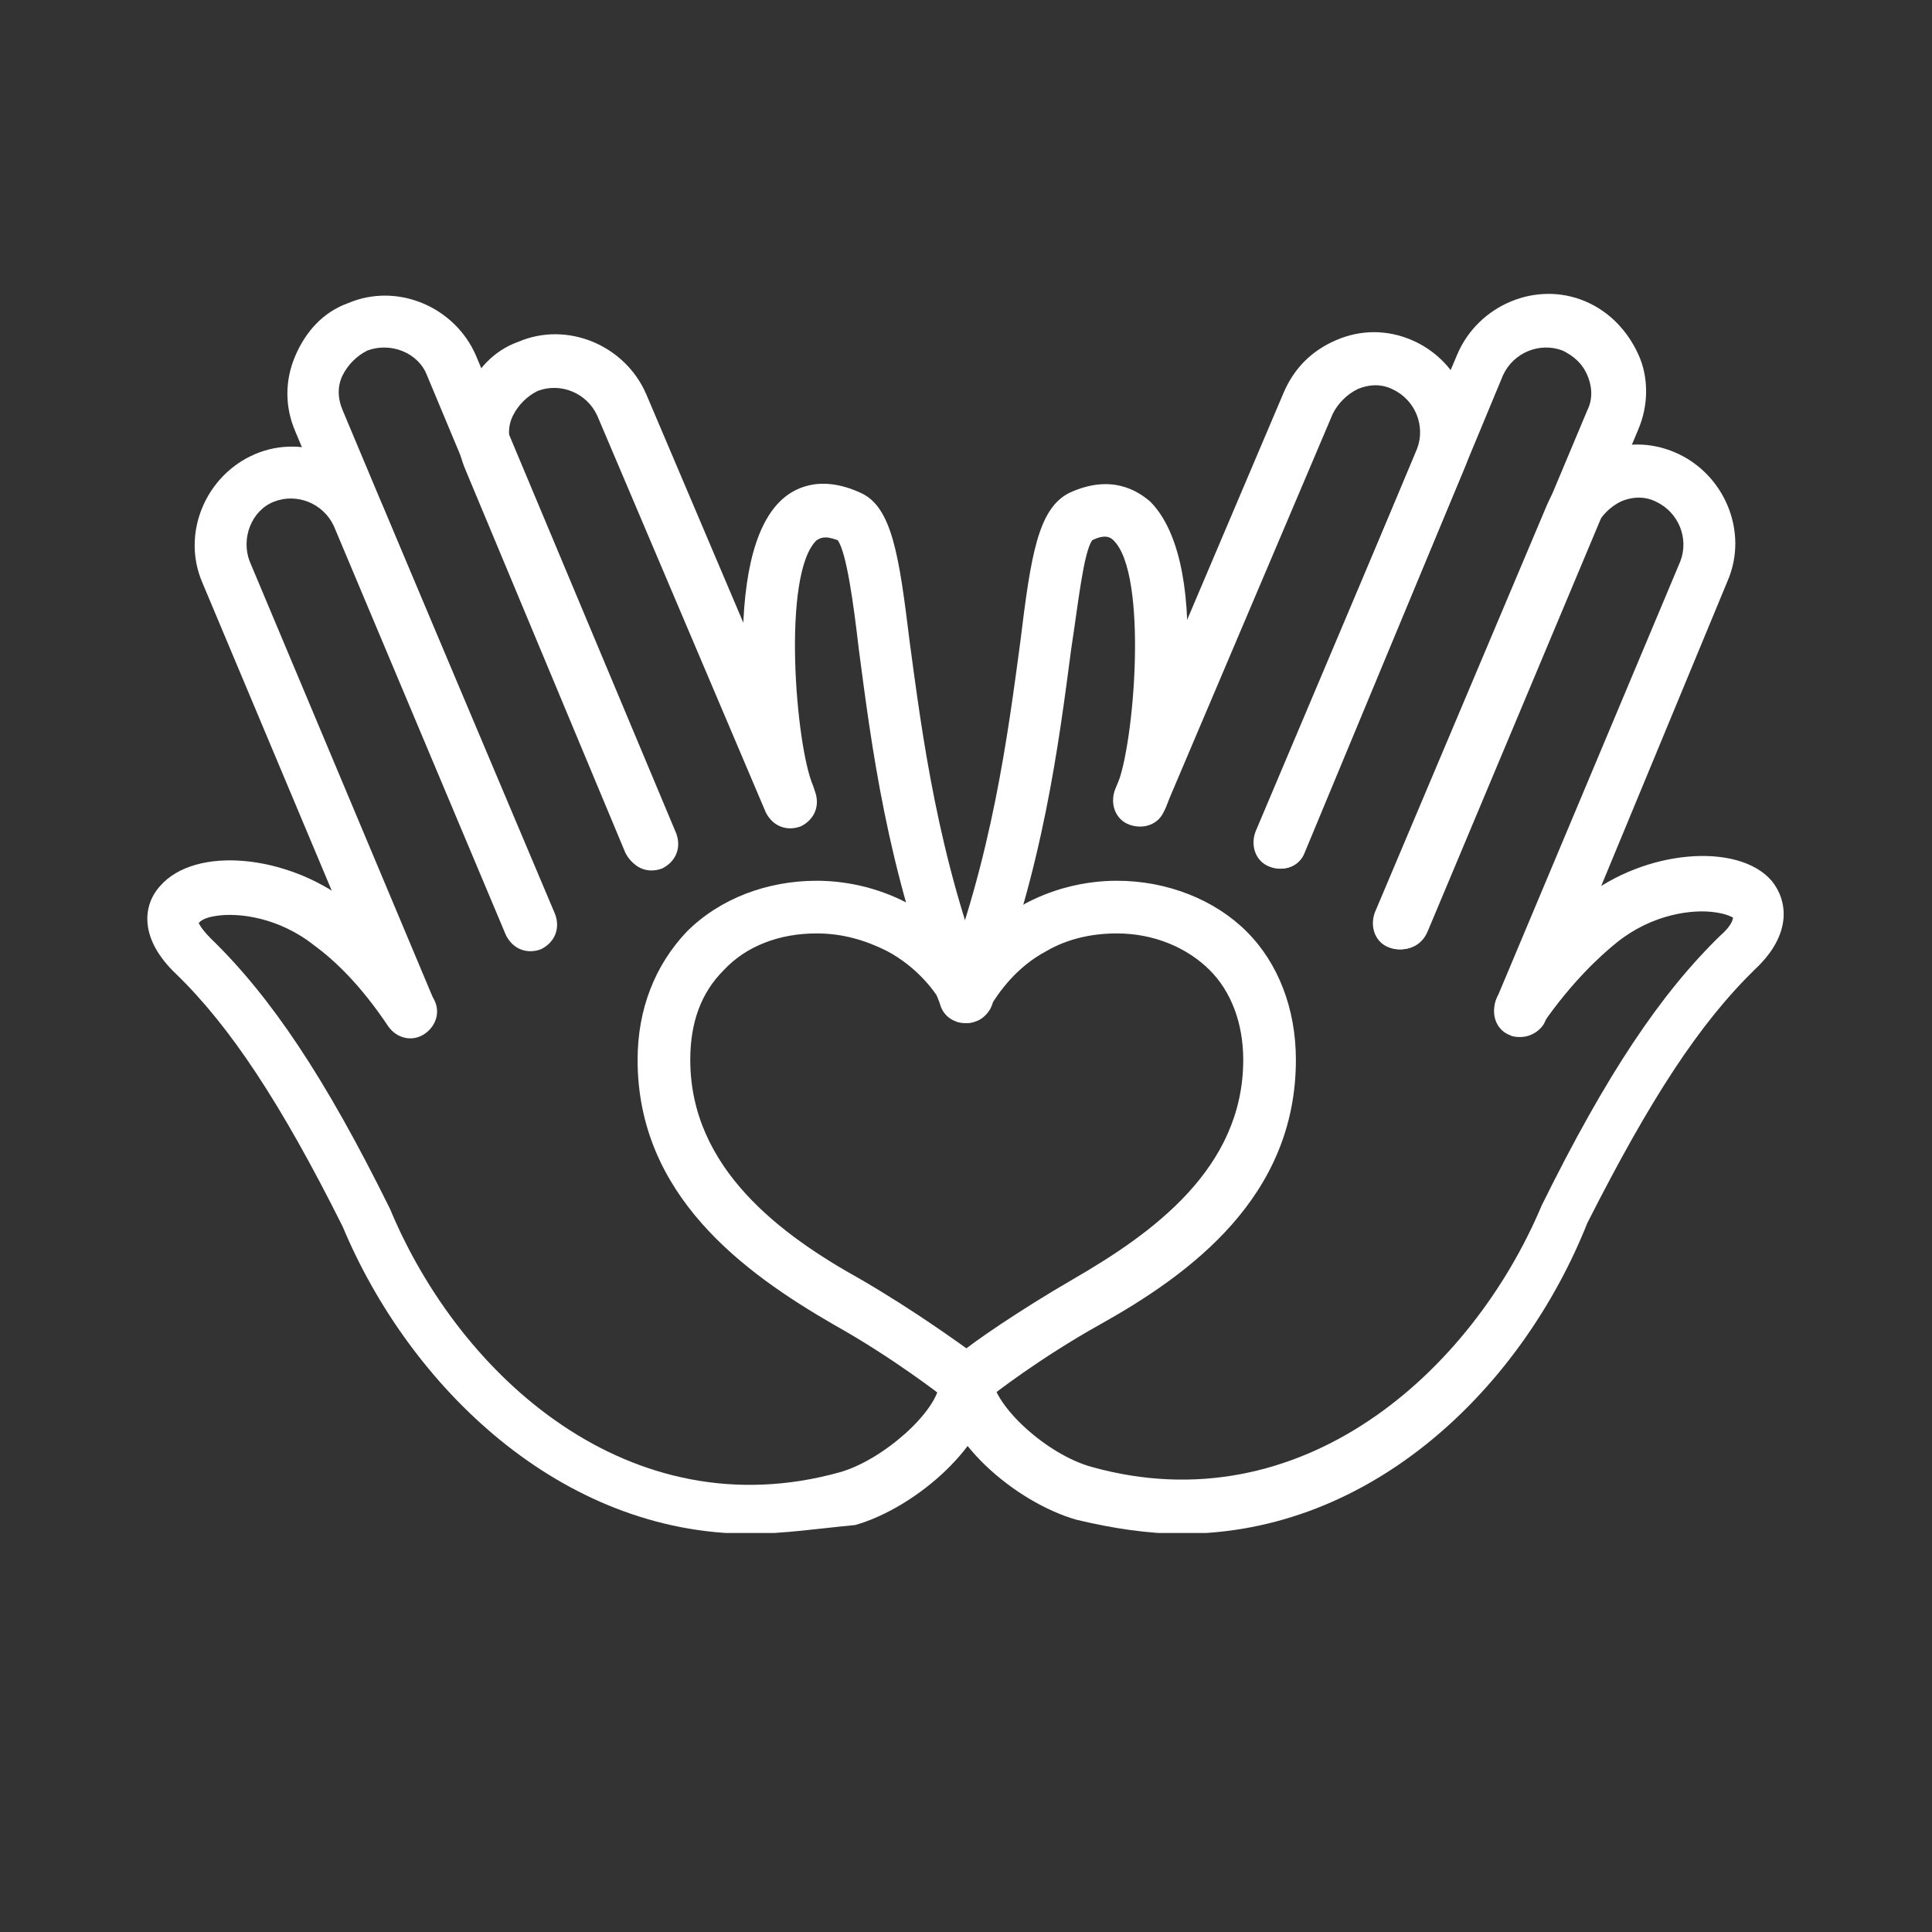
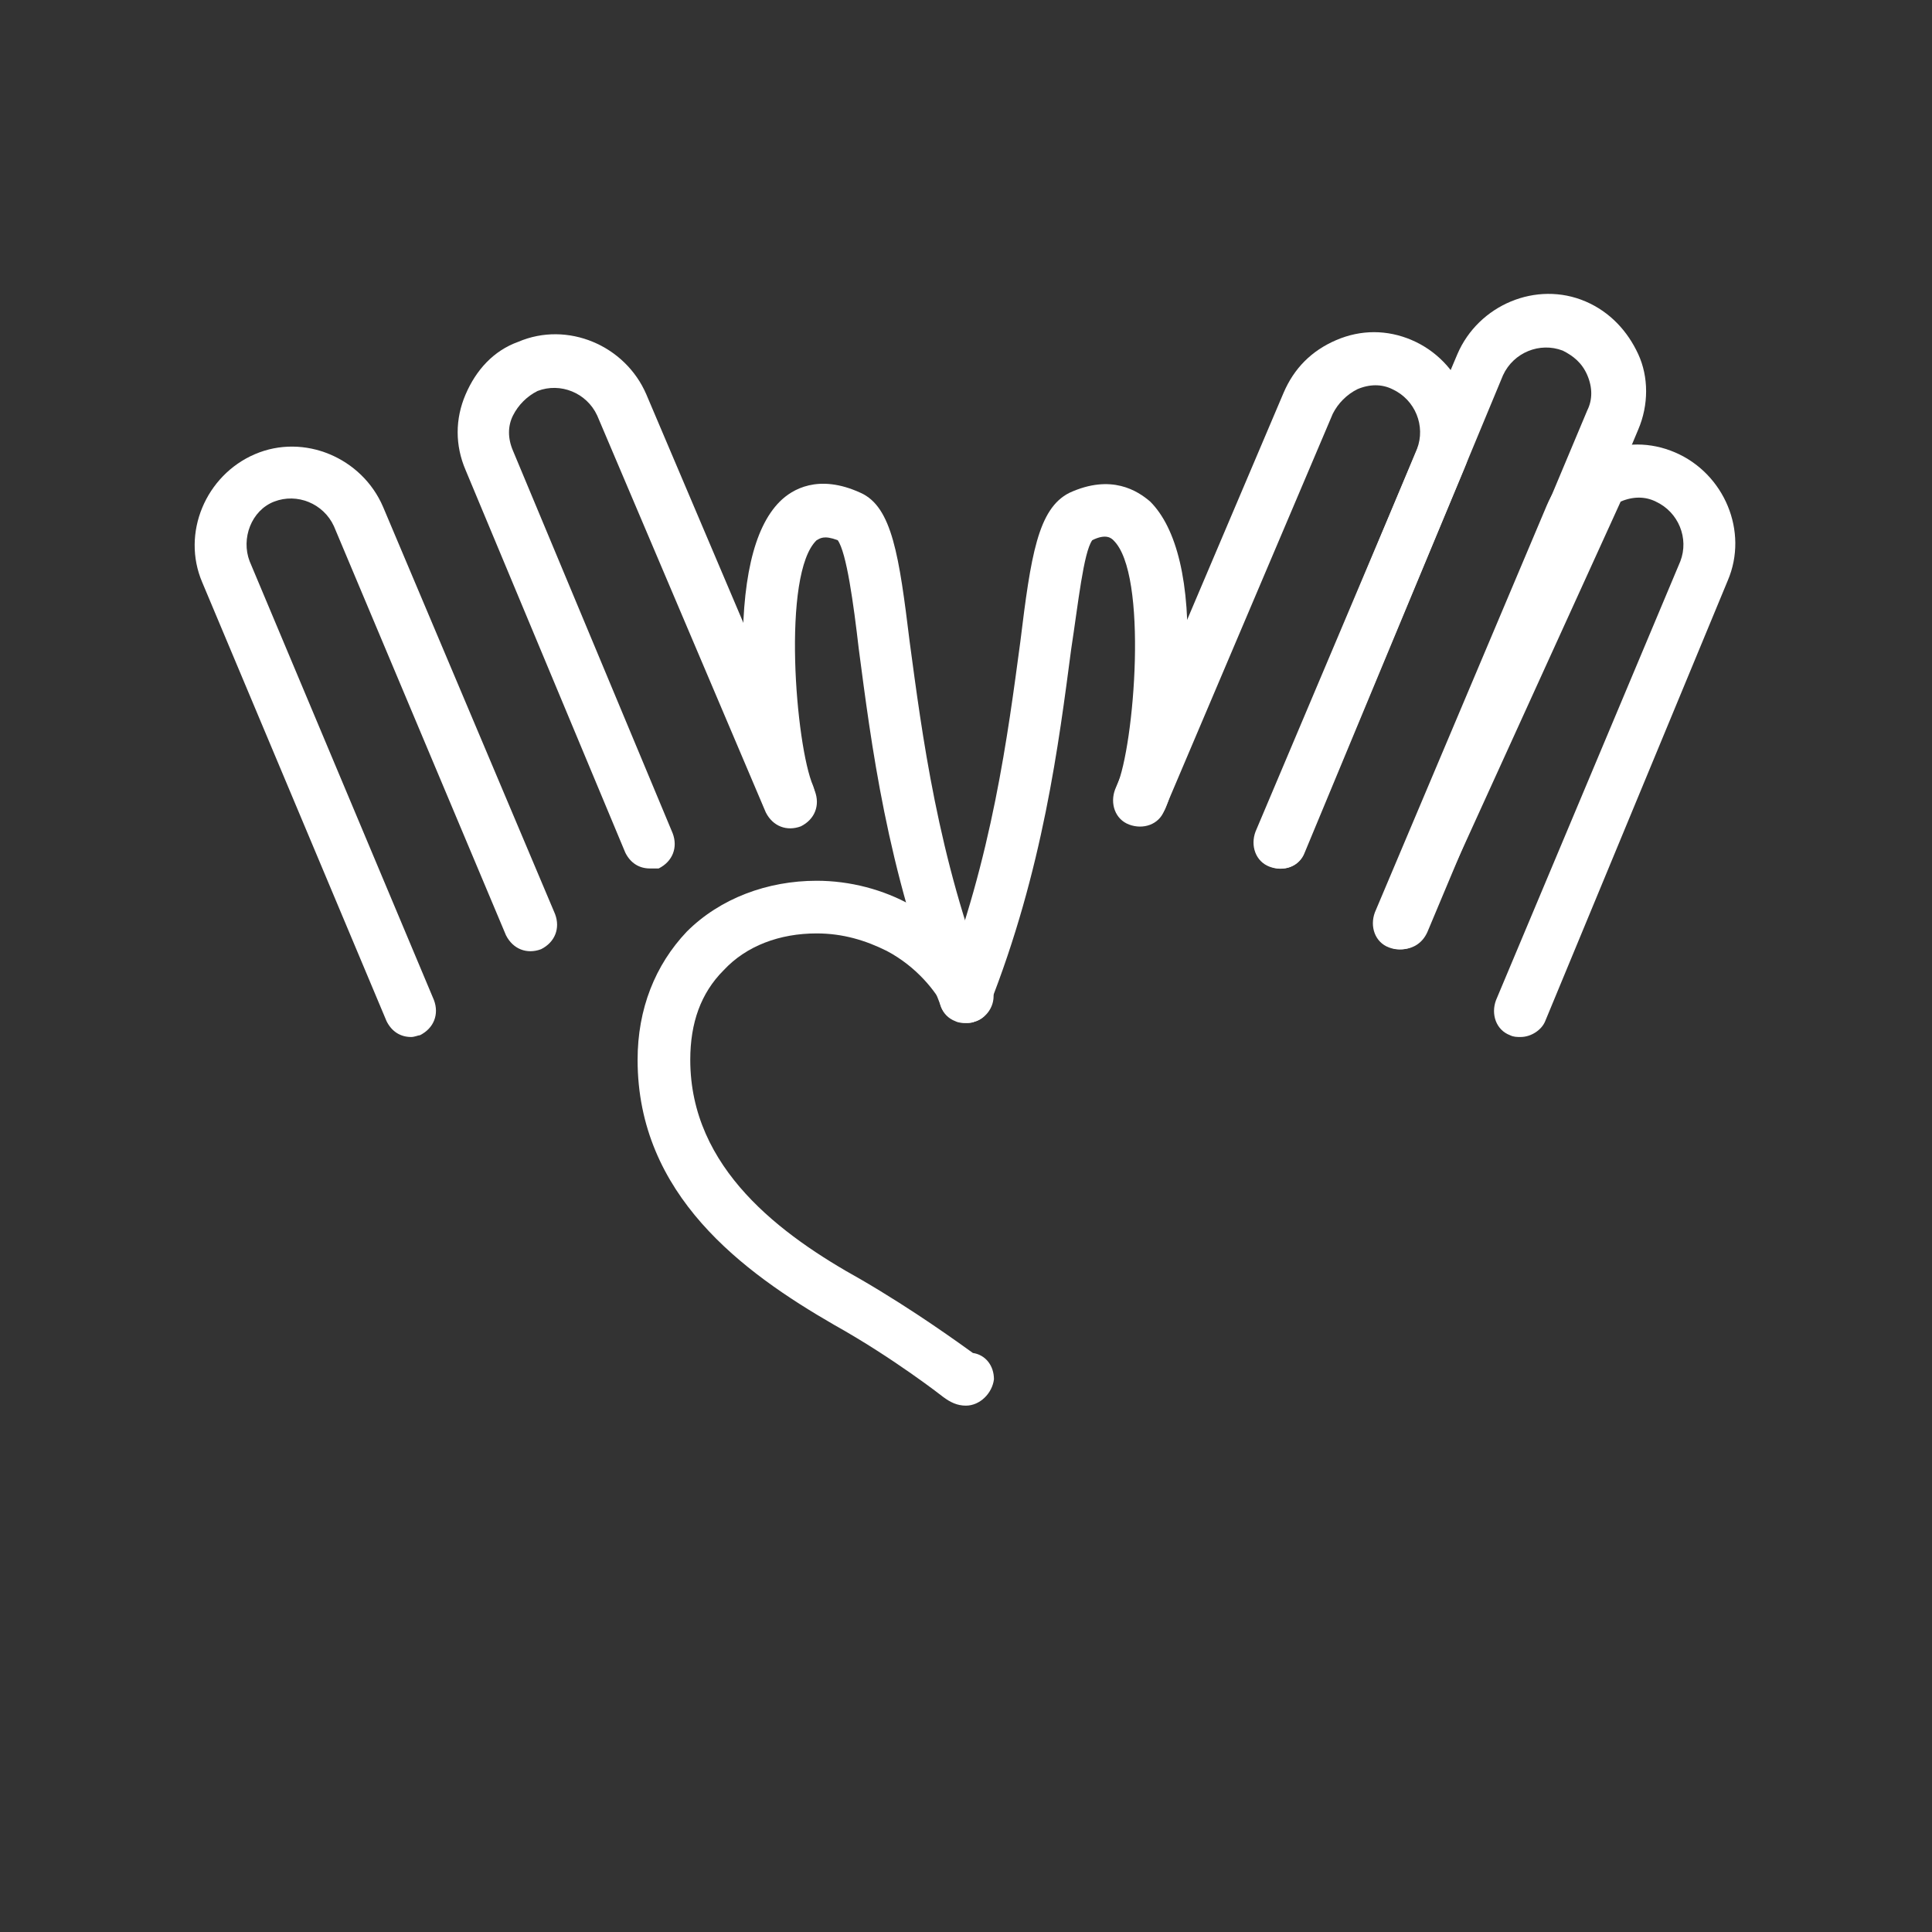
<svg xmlns="http://www.w3.org/2000/svg" width="755" zoomAndPan="magnify" viewBox="0 0 567 567" height="755" preserveAspectRatio="xMidYMid meet" version="1.0">
  <rect x="0" y="0" width="567" height="567" fill="#333333" stroke="none" />
  <defs>
    <clipPath id="5fdd6d8f1c">
-       <path d="M 43 252 L 292 252 L 292 449.891 L 43 449.891 Z M 43 252 " clip-rule="nonzero" />
-     </clipPath>
+       </clipPath>
    <clipPath id="d17cb5c43a">
-       <path d="M 275 251 L 524 251 L 524 449.891 L 275 449.891 Z M 275 251 " clip-rule="nonzero" />
-     </clipPath>
+       </clipPath>
  </defs>
  <path fill="#ffffff" d="M 120.66 304.336 C 117.57 304.336 114.992 302.789 113.449 299.699 L 59.352 170.902 C 53.172 156.477 60.383 139.473 74.809 133.293 C 89.234 127.109 106.234 134.32 112.418 148.746 L 162.906 268.273 C 164.453 272.395 162.906 276.516 158.785 278.574 C 154.664 280.121 150.543 278.574 148.48 274.453 L 97.992 154.414 C 94.902 147.719 87.172 144.625 80.477 147.203 C 73.777 149.777 70.688 158.02 73.262 164.719 L 127.359 293.516 C 128.902 297.637 127.359 301.758 123.238 303.82 C 122.723 303.82 121.691 304.336 120.66 304.336 Z M 120.66 304.336 " fill-opacity="1" fill-rule="nonzero" />
-   <path fill="#ffffff" d="M 155.695 278.574 C 152.602 278.574 150.027 277.031 148.48 273.938 L 86.656 126.594 C 83.566 119.383 83.566 111.652 86.656 104.441 C 89.75 97.227 94.902 91.562 102.113 88.984 C 116.539 82.801 133.539 90.016 139.723 104.441 L 198.453 244.574 C 200 248.695 198.453 252.816 194.332 254.875 C 190.211 256.422 186.09 254.875 184.031 250.754 L 125.297 110.109 C 122.723 103.41 114.477 100.32 107.781 102.895 C 104.691 104.441 102.113 107.016 100.566 110.109 C 99.023 113.199 99.023 116.805 100.566 120.41 L 162.391 267.758 C 163.938 271.879 162.391 276 158.27 278.059 C 157.754 278.574 156.723 278.574 155.695 278.574 Z M 155.695 278.574 " fill-opacity="1" fill-rule="nonzero" />
  <path fill="#ffffff" d="M 190.727 254.875 C 187.637 254.875 185.059 253.332 183.516 250.238 L 136.633 137.93 C 133.539 130.715 133.539 122.988 136.633 115.773 C 139.723 108.562 144.875 102.895 152.086 100.32 C 166.512 94.137 183.516 101.348 189.695 115.773 L 239.156 232.207 C 240.699 236.328 239.156 240.453 235.035 242.512 C 230.91 244.059 226.789 242.512 224.73 238.391 L 175.27 121.957 C 172.18 115.258 164.453 112.168 157.754 114.746 C 154.664 116.289 152.086 118.867 150.543 121.957 C 148.996 125.047 148.996 128.656 150.543 132.262 L 197.426 244.574 C 198.969 248.695 197.426 252.816 193.305 254.875 C 192.789 254.875 191.758 254.875 190.727 254.875 Z M 190.727 254.875 " fill-opacity="1" fill-rule="nonzero" />
  <g clip-path="url(#5fdd6d8f1c)">
    <path fill="#ffffff" d="M 220.094 450.133 C 164.453 450.133 120.145 406.859 100.566 359.977 C 82.535 323.914 67.598 301.246 51.625 285.789 C 40.805 275.484 41.836 265.695 46.988 260.027 C 57.293 248.18 84.082 250.754 102.113 264.664 C 110.871 271.879 119.629 281.152 126.844 292.484 C 129.418 296.094 128.391 300.73 124.781 303.305 C 121.176 305.883 116.539 304.852 113.965 301.246 C 105.719 288.879 97.992 281.668 92.324 277.547 C 82.02 269.301 70.172 267.758 63.473 268.785 C 59.867 269.301 58.836 270.332 58.324 270.848 C 58.324 270.848 58.836 272.395 61.93 275.484 C 79.445 292.484 95.418 316.184 114.477 354.824 C 135.086 404.281 185.059 449.105 246.367 432.102 C 259.246 428.496 275.219 414.07 275.734 405.828 C 275.734 401.707 279.34 398.102 283.977 398.617 C 288.098 398.617 291.703 402.223 291.191 406.859 C 290.676 423.344 269.035 442.406 251.004 447.559 C 240.184 448.59 229.883 450.133 220.094 450.133 Z M 220.094 450.133 " fill-opacity="1" fill-rule="nonzero" />
  </g>
  <path fill="#ffffff" d="M 283.461 300.215 C 280.371 300.215 277.277 298.152 276.25 295.578 C 260.277 255.391 255.641 217.781 252.035 190.477 C 250.488 177.082 248.43 162.141 245.852 158.535 C 241.73 156.992 240.699 158.02 239.672 158.535 C 229.367 168.324 233.488 218.812 238.641 230.664 C 240.184 234.785 238.641 238.906 234.52 240.965 C 230.398 242.512 226.273 240.965 224.215 236.844 C 221.125 229.633 218.547 211.086 218.031 194.598 C 217.516 170.902 221.125 154.93 228.852 147.203 C 232.457 143.594 240.184 138.957 252.551 144.625 C 261.824 148.746 263.883 163.172 266.977 188.418 C 270.582 215.207 275.219 251.785 290.16 289.91 C 291.703 294.031 289.645 298.152 286.039 299.699 C 285.523 300.215 284.492 300.215 283.461 300.215 Z M 283.461 300.215 " fill-opacity="1" fill-rule="nonzero" />
-   <path fill="#ffffff" d="M 446.262 304.336 C 445.23 304.336 444.203 304.336 443.172 303.82 C 439.051 302.273 437.504 297.637 439.051 293.516 L 493.145 164.719 C 495.723 158.02 492.629 150.293 485.934 147.203 C 482.84 145.656 479.234 145.656 475.629 147.203 C 472.539 148.746 469.961 151.324 468.414 154.414 L 417.926 273.938 C 416.383 278.059 411.746 279.605 407.621 278.059 C 403.5 276.516 401.957 271.879 403.5 267.758 L 453.988 148.23 C 457.082 141.02 462.234 135.867 469.445 132.777 C 476.66 129.684 484.387 129.684 491.598 132.777 C 506.023 138.957 513.238 155.961 507.055 170.387 L 453.477 299.699 C 452.445 302.273 449.352 304.336 446.262 304.336 Z M 446.262 304.336 " fill-opacity="1" fill-rule="nonzero" />
+   <path fill="#ffffff" d="M 446.262 304.336 C 445.23 304.336 444.203 304.336 443.172 303.82 C 439.051 302.273 437.504 297.637 439.051 293.516 L 493.145 164.719 C 495.723 158.02 492.629 150.293 485.934 147.203 C 482.84 145.656 479.234 145.656 475.629 147.203 L 417.926 273.938 C 416.383 278.059 411.746 279.605 407.621 278.059 C 403.5 276.516 401.957 271.879 403.5 267.758 L 453.988 148.23 C 457.082 141.02 462.234 135.867 469.445 132.777 C 476.66 129.684 484.387 129.684 491.598 132.777 C 506.023 138.957 513.238 155.961 507.055 170.387 L 453.477 299.699 C 452.445 302.273 449.352 304.336 446.262 304.336 Z M 446.262 304.336 " fill-opacity="1" fill-rule="nonzero" />
  <path fill="#ffffff" d="M 411.23 278.574 C 410.199 278.574 409.168 278.574 408.137 278.059 C 404.016 276.516 402.473 271.879 404.016 267.758 L 465.84 120.41 C 467.387 117.32 467.387 113.715 465.84 110.109 C 464.293 106.5 461.719 104.441 458.629 102.895 C 451.93 100.32 444.203 103.41 441.109 110.109 L 382.895 250.238 C 381.348 254.363 376.711 255.906 372.59 254.363 C 368.469 252.816 366.922 248.18 368.469 244.059 L 427.715 103.926 C 433.898 89.5 450.898 82.289 465.324 88.469 C 472.539 91.562 477.688 97.227 480.781 103.926 C 483.871 110.621 483.871 118.867 480.781 126.078 L 418.957 273.422 C 417.41 277.031 414.32 278.574 411.23 278.574 Z M 411.23 278.574 " fill-opacity="1" fill-rule="nonzero" />
  <path fill="#ffffff" d="M 376.195 254.875 C 375.164 254.875 374.137 254.875 373.105 254.363 C 368.984 252.816 367.438 248.18 368.984 244.059 L 415.867 131.746 C 418.441 125.047 415.352 117.32 408.652 114.23 C 405.562 112.684 401.957 112.684 398.348 114.23 C 395.258 115.773 392.684 118.352 391.137 121.441 L 341.68 237.875 C 340.133 241.996 335.496 243.543 331.375 241.996 C 327.254 240.453 325.707 235.816 327.254 231.691 L 376.711 115.258 C 379.801 108.047 384.953 102.895 392.168 99.805 C 399.379 96.711 407.109 96.711 414.32 99.805 C 428.746 105.984 435.957 122.988 429.777 137.414 L 382.895 249.727 C 381.863 253.332 378.773 254.875 376.195 254.875 Z M 376.195 254.875 " fill-opacity="1" fill-rule="nonzero" />
  <g clip-path="url(#d17cb5c43a)">
-     <path fill="#ffffff" d="M 346.832 450.133 C 337.043 450.133 326.738 448.59 315.918 446.012 C 297.887 440.859 276.25 422.312 275.734 405.312 C 275.734 401.191 278.824 397.586 282.945 397.07 C 287.066 397.07 290.676 400.16 291.191 404.281 C 291.703 412.527 307.16 426.949 320.555 430.559 C 381.863 447.559 431.836 402.738 452.445 353.793 C 471.508 315.156 487.477 291.457 504.996 274.453 C 508.602 271.363 508.602 269.301 508.602 269.301 C 508.602 269.301 507.055 268.273 503.449 267.758 C 496.75 266.727 484.902 268.273 474.598 276.516 C 469.445 280.637 461.203 288.363 452.961 300.215 C 450.383 303.82 445.746 304.852 442.141 302.273 C 438.535 299.699 437.504 295.062 440.078 291.457 C 447.293 280.637 456.051 270.848 464.809 263.637 C 482.84 249.211 510.145 247.148 519.934 258.484 C 524.57 264.148 526.117 273.938 515.297 284.242 C 498.812 300.215 484.387 322.367 465.84 358.945 C 446.777 406.859 402.984 450.133 346.832 450.133 Z M 346.832 450.133 " fill-opacity="1" fill-rule="nonzero" />
-   </g>
+     </g>
  <path fill="#ffffff" d="M 283.461 300.215 C 282.43 300.215 281.402 300.215 280.371 299.699 C 276.25 298.152 274.703 293.516 276.25 289.91 C 291.191 251.785 295.828 215.207 299.434 188.418 C 302.523 163.172 304.586 149.262 313.859 144.625 C 326.223 138.957 333.949 144.109 337.559 147.203 C 345.285 154.93 349.406 170.902 348.375 194.598 C 347.859 211.086 345.285 229.633 342.195 236.844 C 340.648 240.965 336.012 242.512 331.891 240.965 C 327.77 239.422 326.223 234.785 327.77 230.664 C 332.922 218.812 337.043 168.324 326.738 158.535 C 326.223 158.02 324.676 156.477 320.555 158.535 C 317.98 162.141 316.434 177.082 314.375 190.477 C 310.766 217.781 306.129 255.391 290.16 295.578 C 289.645 298.668 286.551 300.215 283.461 300.215 Z M 283.461 300.215 " fill-opacity="1" fill-rule="nonzero" />
  <path fill="#ffffff" d="M 283.461 412.527 C 280.887 412.527 278.824 411.496 276.766 409.949 C 276.766 409.949 262.34 398.617 244.82 388.828 C 218.031 373.371 187.121 350.703 187.121 311.031 C 187.121 296.094 192.273 283.211 201.547 273.422 C 211.336 263.637 225.246 258.484 239.672 258.484 C 249.457 258.484 259.246 261.059 267.492 265.695 C 279.855 272.395 286.555 282.184 290.676 288.879 C 292.734 292.484 291.191 297.121 287.582 299.184 C 283.977 301.246 279.34 299.699 277.281 296.094 C 274.703 290.941 269.035 283.727 260.277 279.09 C 254.094 276 247.398 273.938 239.672 273.938 C 228.852 273.938 219.062 277.547 212.363 284.758 C 205.668 291.457 202.578 300.215 202.578 311.031 C 202.578 342.977 229.367 362.551 252.551 375.434 C 268.52 384.707 281.918 394.492 285.523 397.07 C 289.129 397.586 291.703 400.676 291.703 404.797 C 291.191 408.918 287.582 412.527 283.461 412.527 Z M 283.461 412.527 " fill-opacity="1" fill-rule="nonzero" />
-   <path fill="#ffffff" d="M 283.461 412.527 C 279.34 412.527 275.734 408.918 275.734 404.797 C 275.734 401.191 278.309 398.102 281.918 397.07 C 285.523 393.98 298.918 384.707 314.887 375.434 C 338.07 362.035 364.863 342.977 364.863 311.031 C 364.863 300.215 361.254 290.941 355.074 284.758 C 348.375 278.059 338.586 273.938 327.77 273.938 C 320.555 273.938 313.344 275.484 307.16 279.09 C 298.402 283.727 293.25 290.941 290.16 296.094 C 288.098 299.699 283.461 301.246 279.855 299.184 C 276.25 297.121 274.703 292.484 276.766 288.879 C 280.371 281.668 287.582 272.395 299.949 265.695 C 308.191 261.059 317.98 258.484 327.77 258.484 C 342.707 258.484 356.617 264.148 365.891 273.422 C 375.164 282.695 380.316 296.094 380.316 311.031 C 380.316 351.219 349.406 373.887 322.617 388.828 C 305.102 398.617 291.191 409.434 290.676 409.949 C 288.098 411.496 286.039 412.527 283.461 412.527 Z M 280.887 398.102 Z M 280.887 398.102 " fill-opacity="1" fill-rule="nonzero" />
</svg>